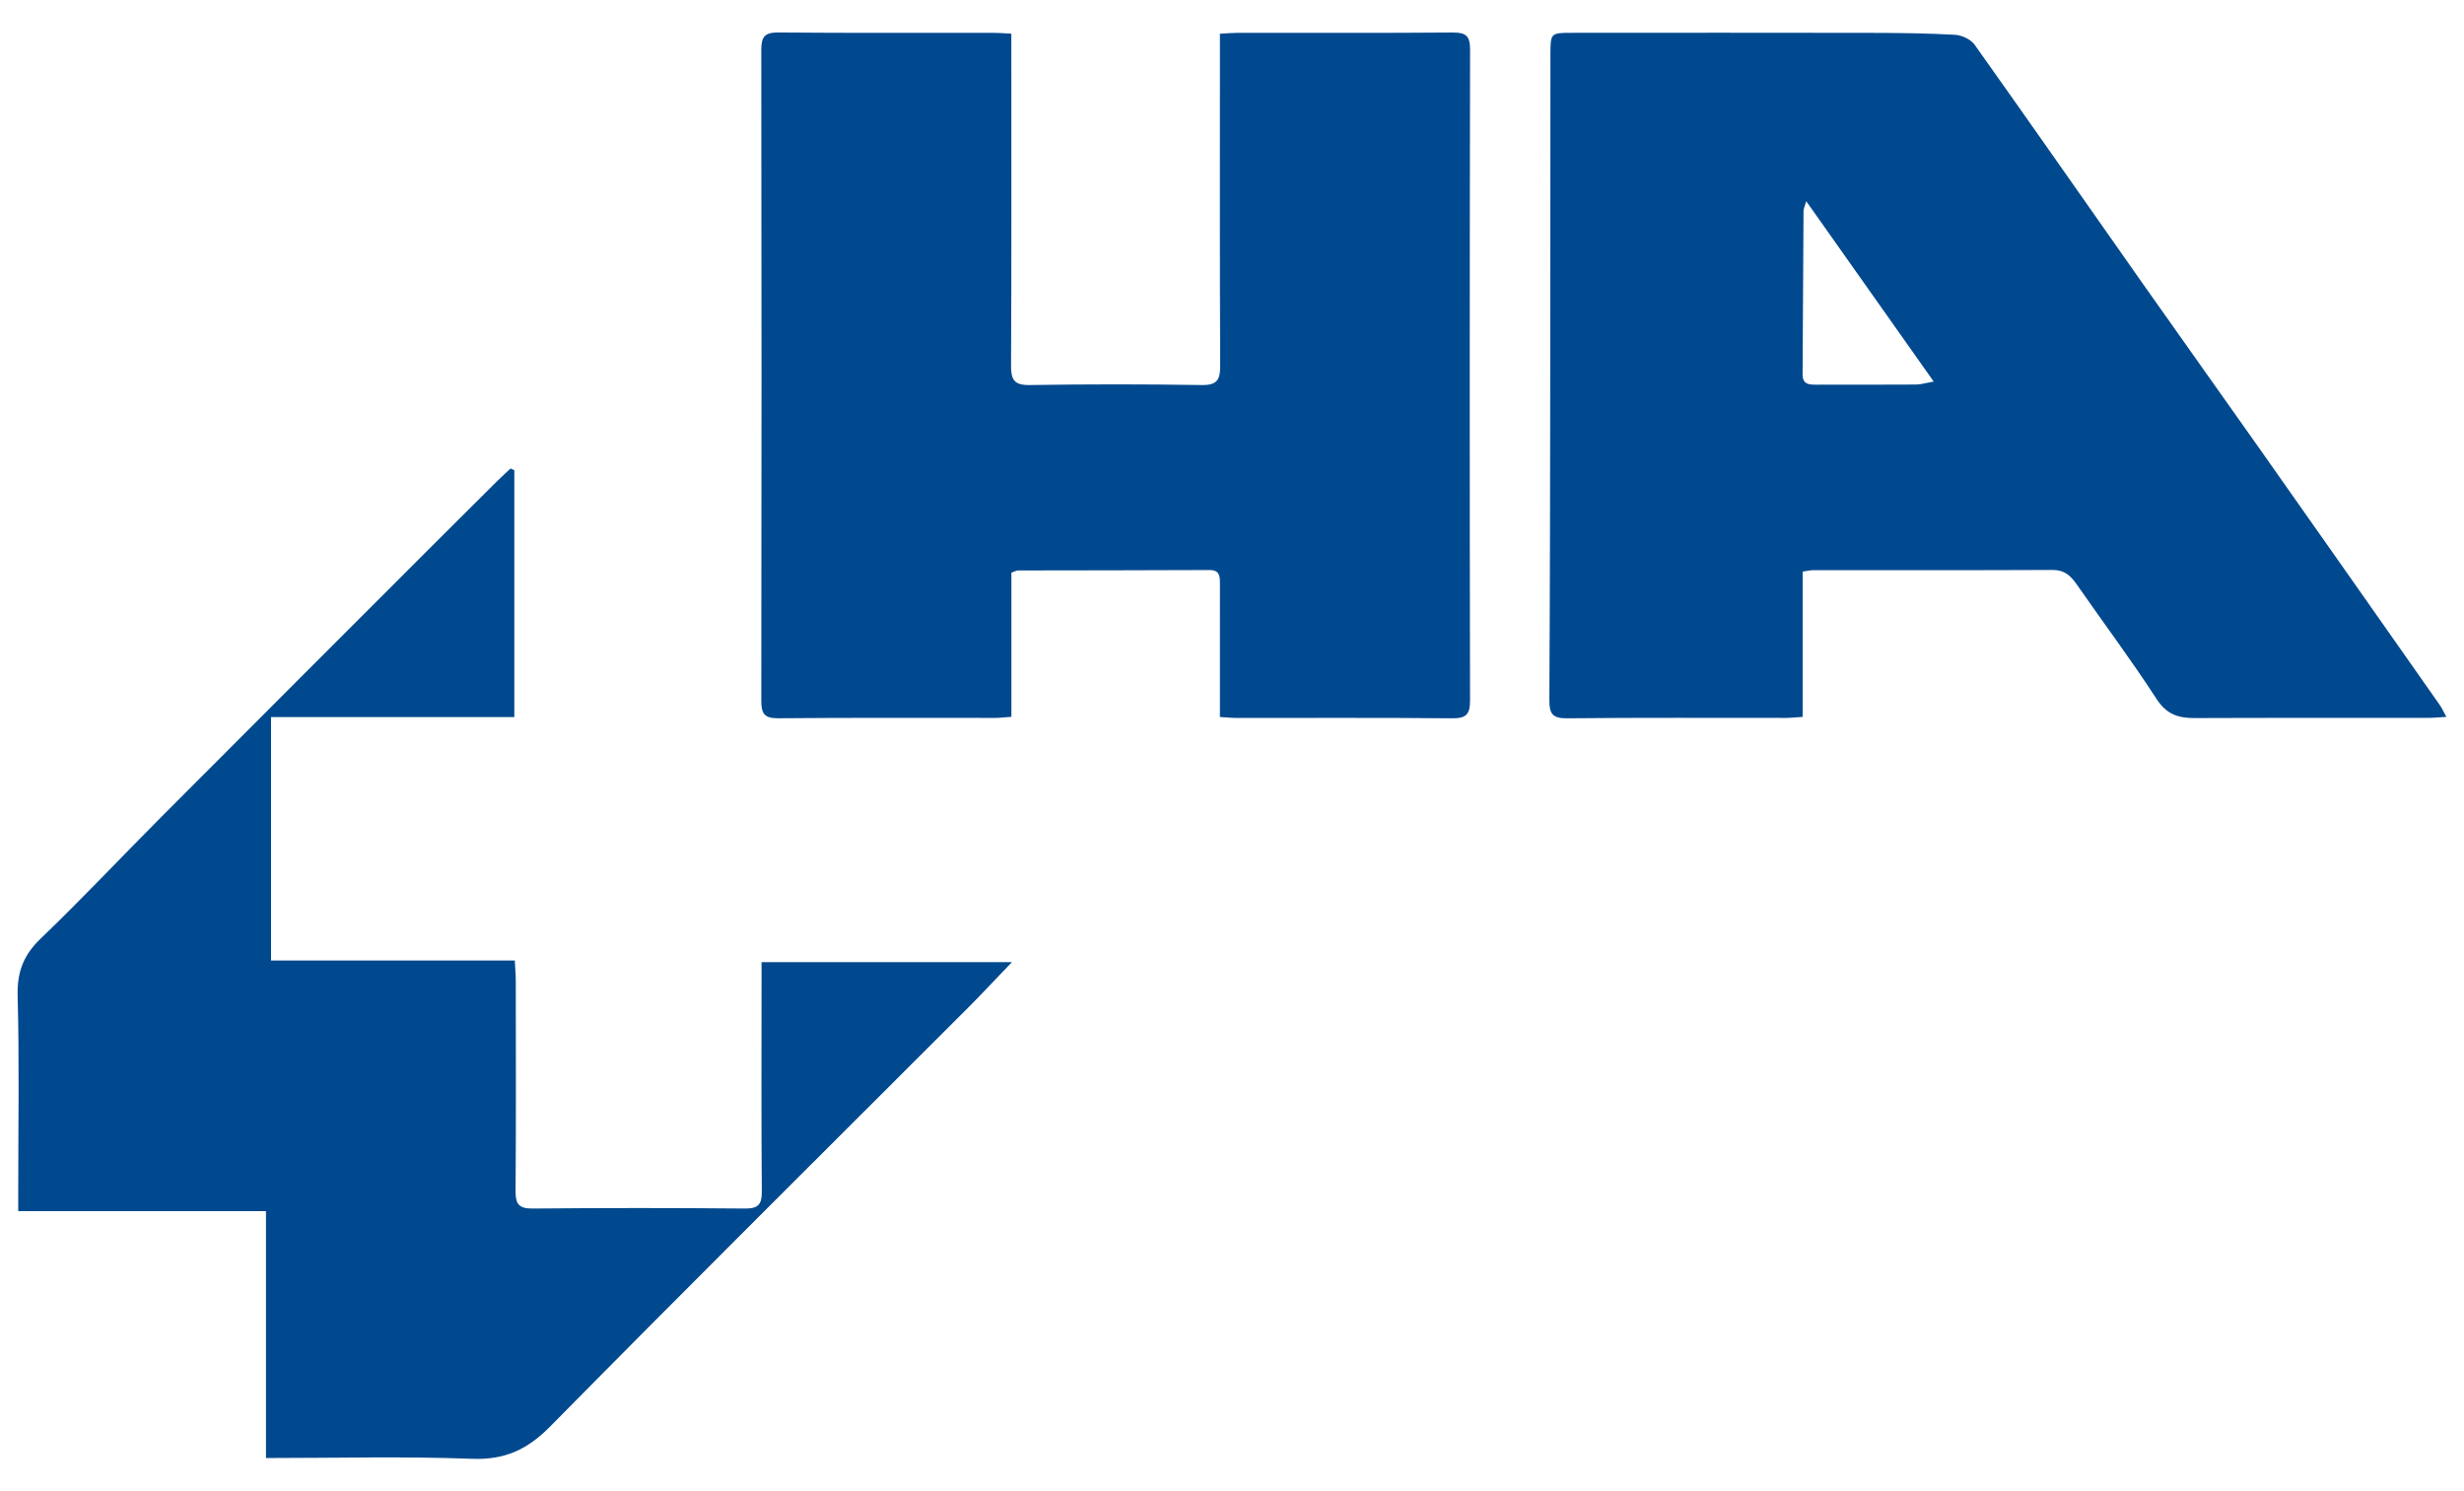
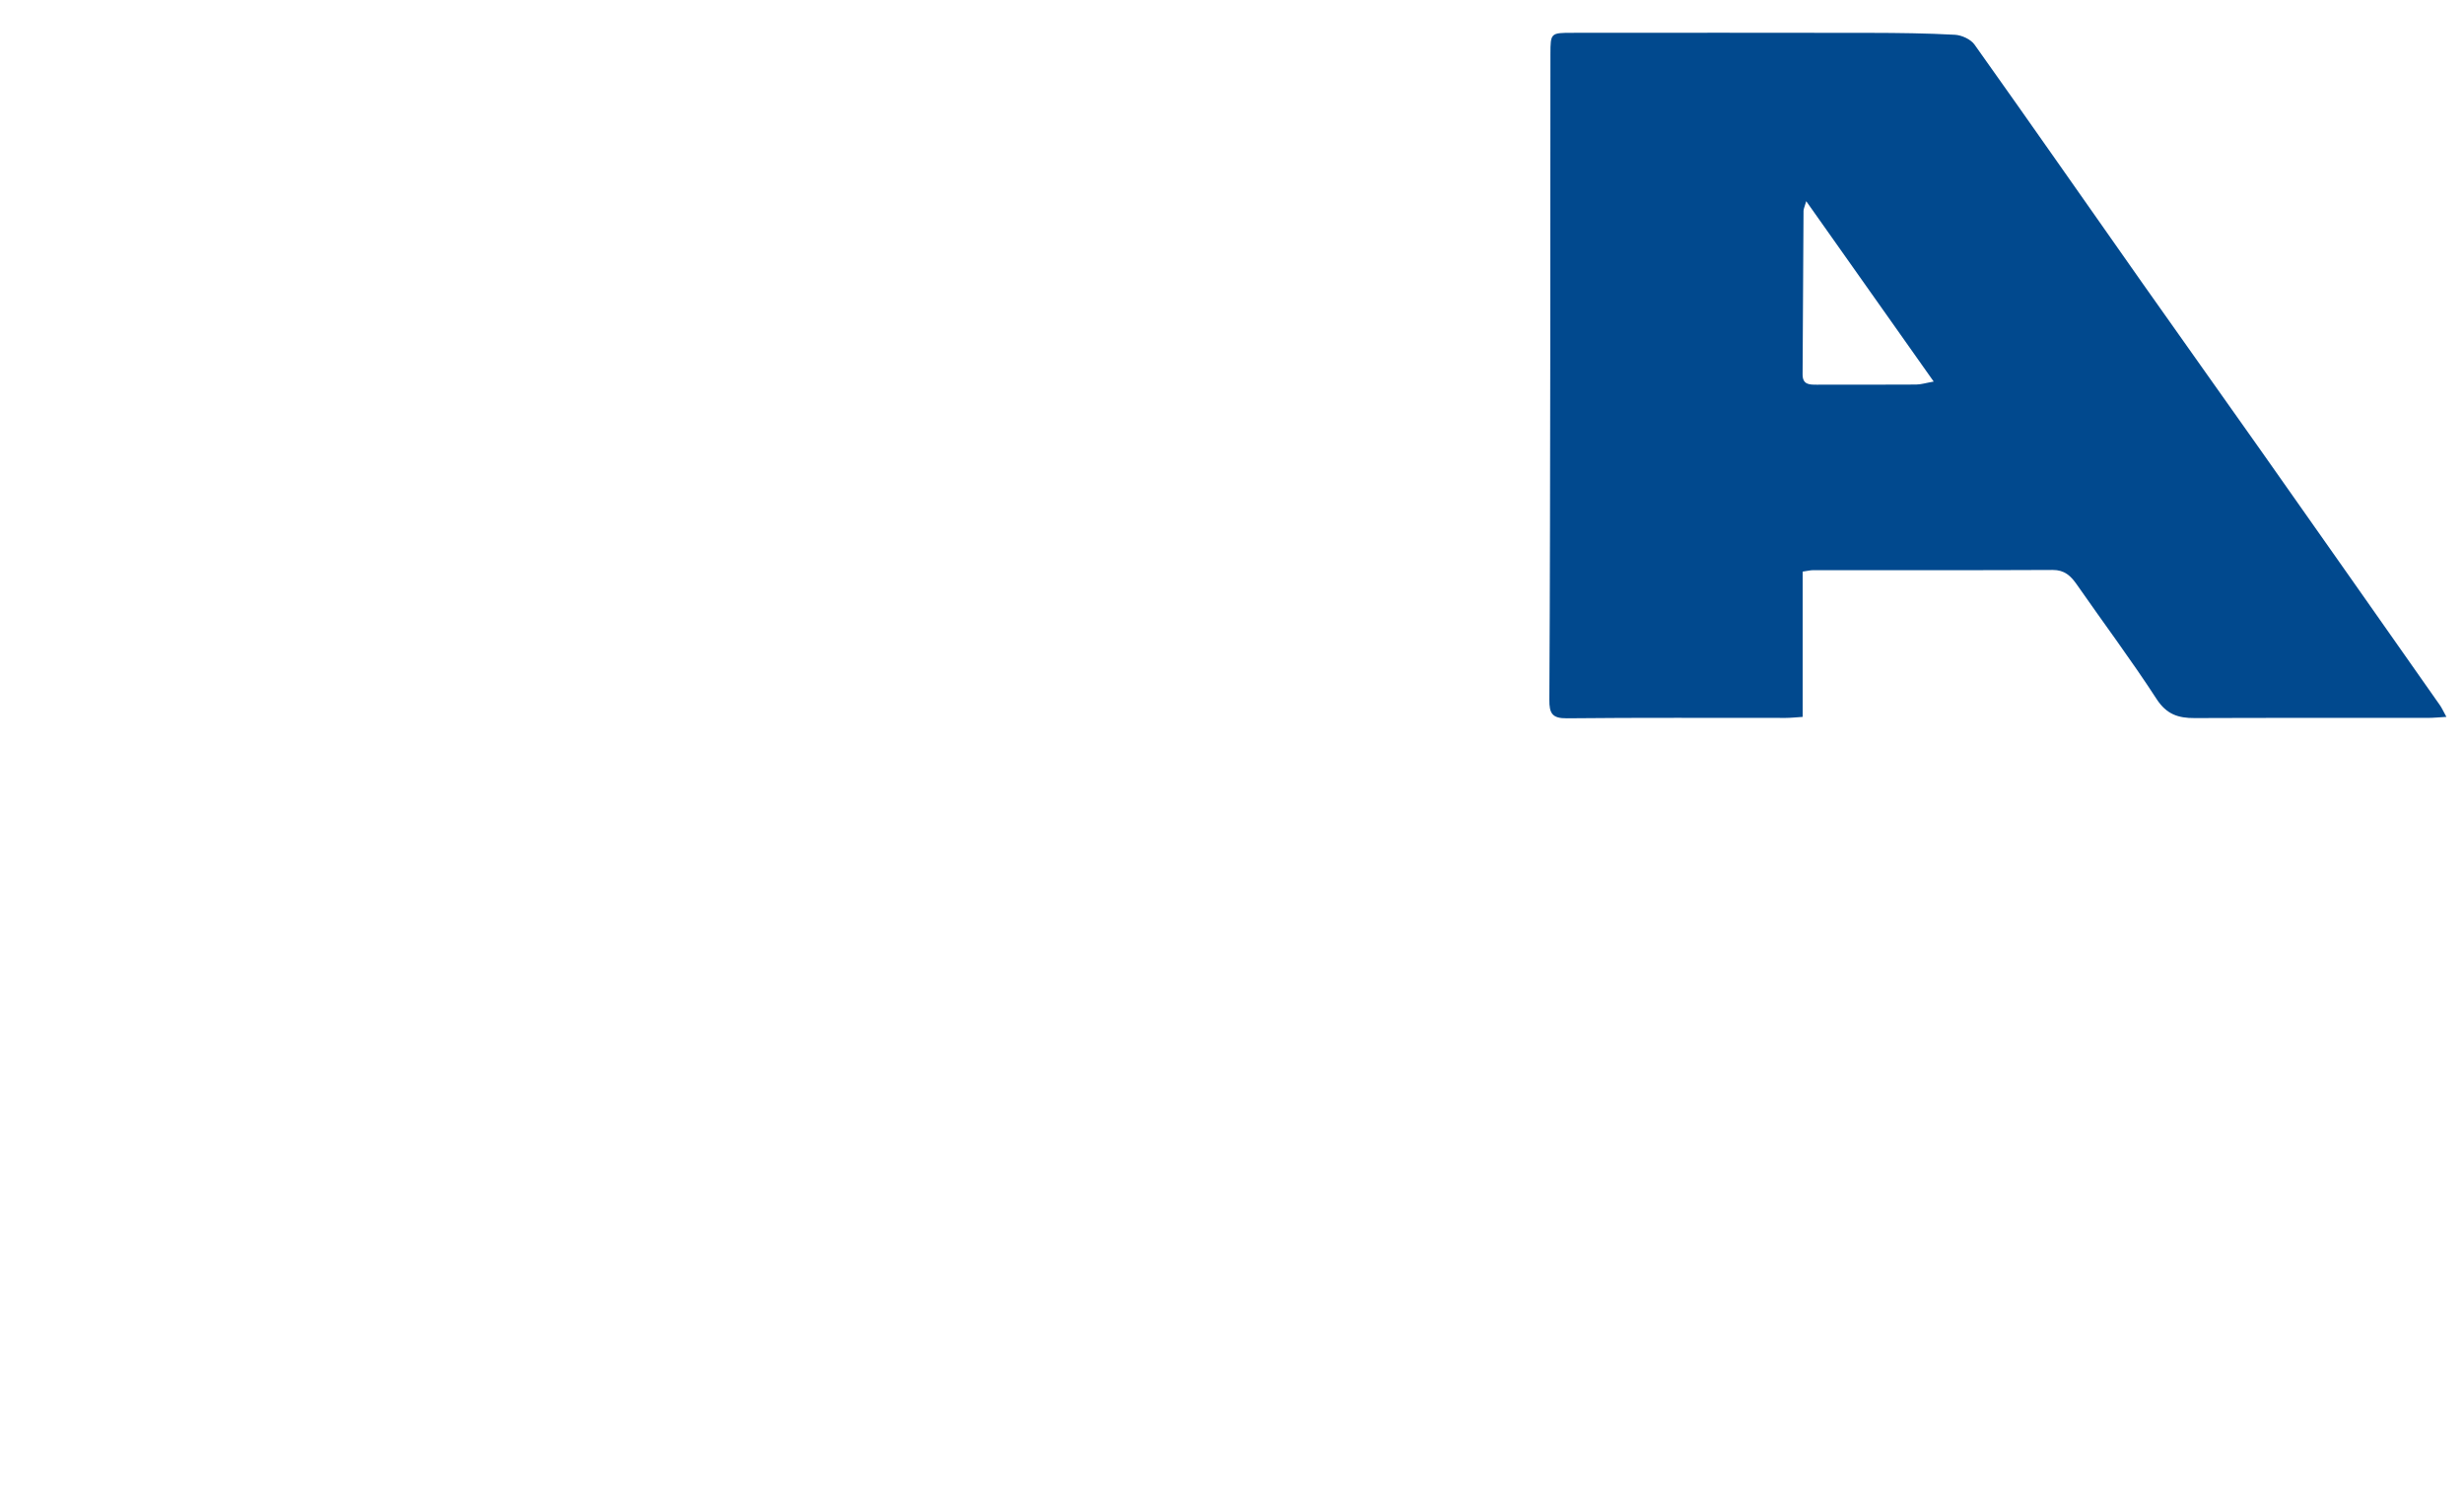
<svg xmlns="http://www.w3.org/2000/svg" id="Camada_1" data-name="Camada 1" viewBox="0 0 1190.55 720.7">
  <defs>
    <style> .cls-1 { fill: #01498e; stroke-width: 0px; } </style>
  </defs>
-   <path class="cls-1" d="M488.66,16.29c0,3.92,0,7.22,0,10.53,0,49.96.11,99.91-.14,149.87-.03,6.84,1.54,9.5,9,9.38,27.71-.43,55.43-.43,83.13,0,7.52.12,8.96-2.62,8.92-9.42-.24-50.21-.13-100.43-.13-150.64,0-3.04,0-6.08,0-9.71,3.36-.18,5.88-.42,8.41-.43,34.71-.03,69.41.13,104.12-.15,6.37-.05,8.35,1.68,8.34,8.23-.2,104.83-.23,209.66-.02,314.49.01,6.9-1.91,8.74-8.73,8.68-34.7-.33-69.41-.14-104.12-.17-2.28,0-4.57-.25-8-.46,0-7.98,0-15.63,0-23.28,0-13.72-.04-27.44.01-41.16.01-3.64-.09-6.6-5.15-6.58-30.82.16-61.64.13-92.46.2-.71,0-1.43.47-3.15,1.07v69.66c-3.27.23-5.54.53-7.81.53-34.96.03-69.93-.15-104.89.17-6.7.06-8.16-2.28-8.15-8.49.15-104.83.15-209.66-.01-314.48,0-6.27,1.59-8.49,8.22-8.43,34.7.31,69.41.14,104.12.16,2.52,0,5.05.24,8.48.42Z" />
-   <path class="cls-1" d="M248.51,227.22v119.32h-117.56v117.62h117.78c.19,3.73.47,6.71.48,9.7.03,33.91.16,67.82-.1,101.73-.05,6.29,1.62,8.49,8.23,8.43,34.19-.31,68.38-.31,102.57,0,6.62.06,8.23-2.07,8.18-8.38-.28-33.65-.13-67.3-.13-100.95,0-3.06,0-6.13,0-9.73h120.97c-8.03,8.36-14.5,15.34-21.23,22.07-67.33,67.36-134.96,134.44-201.82,202.27-11.05,11.21-21.91,16.25-37.78,15.66-32.84-1.23-65.76-.37-99.59-.37v-119.31H8.81c0-3.91,0-6.94,0-9.97,0-31.32.55-62.66-.29-93.96-.31-11.51,2.74-19.73,11.07-27.72,19.77-18.97,38.55-38.96,57.89-58.38,44.04-44.2,88.17-88.3,132.28-132.43,10.07-10.07,20.16-20.11,30.27-30.14,2.16-2.14,4.41-4.18,6.62-6.27.62.27,1.24.54,1.85.81Z" />
  <path class="cls-1" d="M1178.8,340.63c-28.77-40.97-57.53-81.95-86.37-122.87-19.19-27.23-38.55-54.34-57.72-81.59-26.88-38.2-53.57-76.54-80.65-114.6-1.84-2.59-6.18-4.58-9.48-4.77-13.69-.75-27.42-.89-41.14-.92-47.91-.09-95.82-.05-143.73-.02-10.41,0-10.56.08-10.58,10.2-.08,48.65-.02,97.3-.08,145.96-.07,55.38-.12,110.77-.44,166.15-.04,6.5,1.31,9.03,8.5,8.95,35.22-.37,70.44-.16,105.66-.19,2.5,0,5-.29,8.23-.49v-70.21c2.49-.35,3.75-.69,5.02-.69,38.59-.02,77.17.08,115.76-.11,5.78-.03,8.79,2.87,11.75,7.13,12.8,18.43,26.28,36.42,38.48,55.23,4.82,7.44,10.5,9.26,18.43,9.22,37.55-.16,75.1-.06,112.65-.09,2.68,0,5.36-.28,8.96-.49-1.52-2.75-2.24-4.38-3.25-5.82ZM925.84,185.83c-16.01.11-32.03.04-48.05.07-3.55,0-6.85,0-6.82-5.01.18-26.33.28-52.65.45-78.98,0-.96.52-1.92,1.31-4.69,20.93,29.62,40.86,57.83,61.59,87.17-3.71.65-6.1,1.42-8.49,1.44Z" />
</svg>